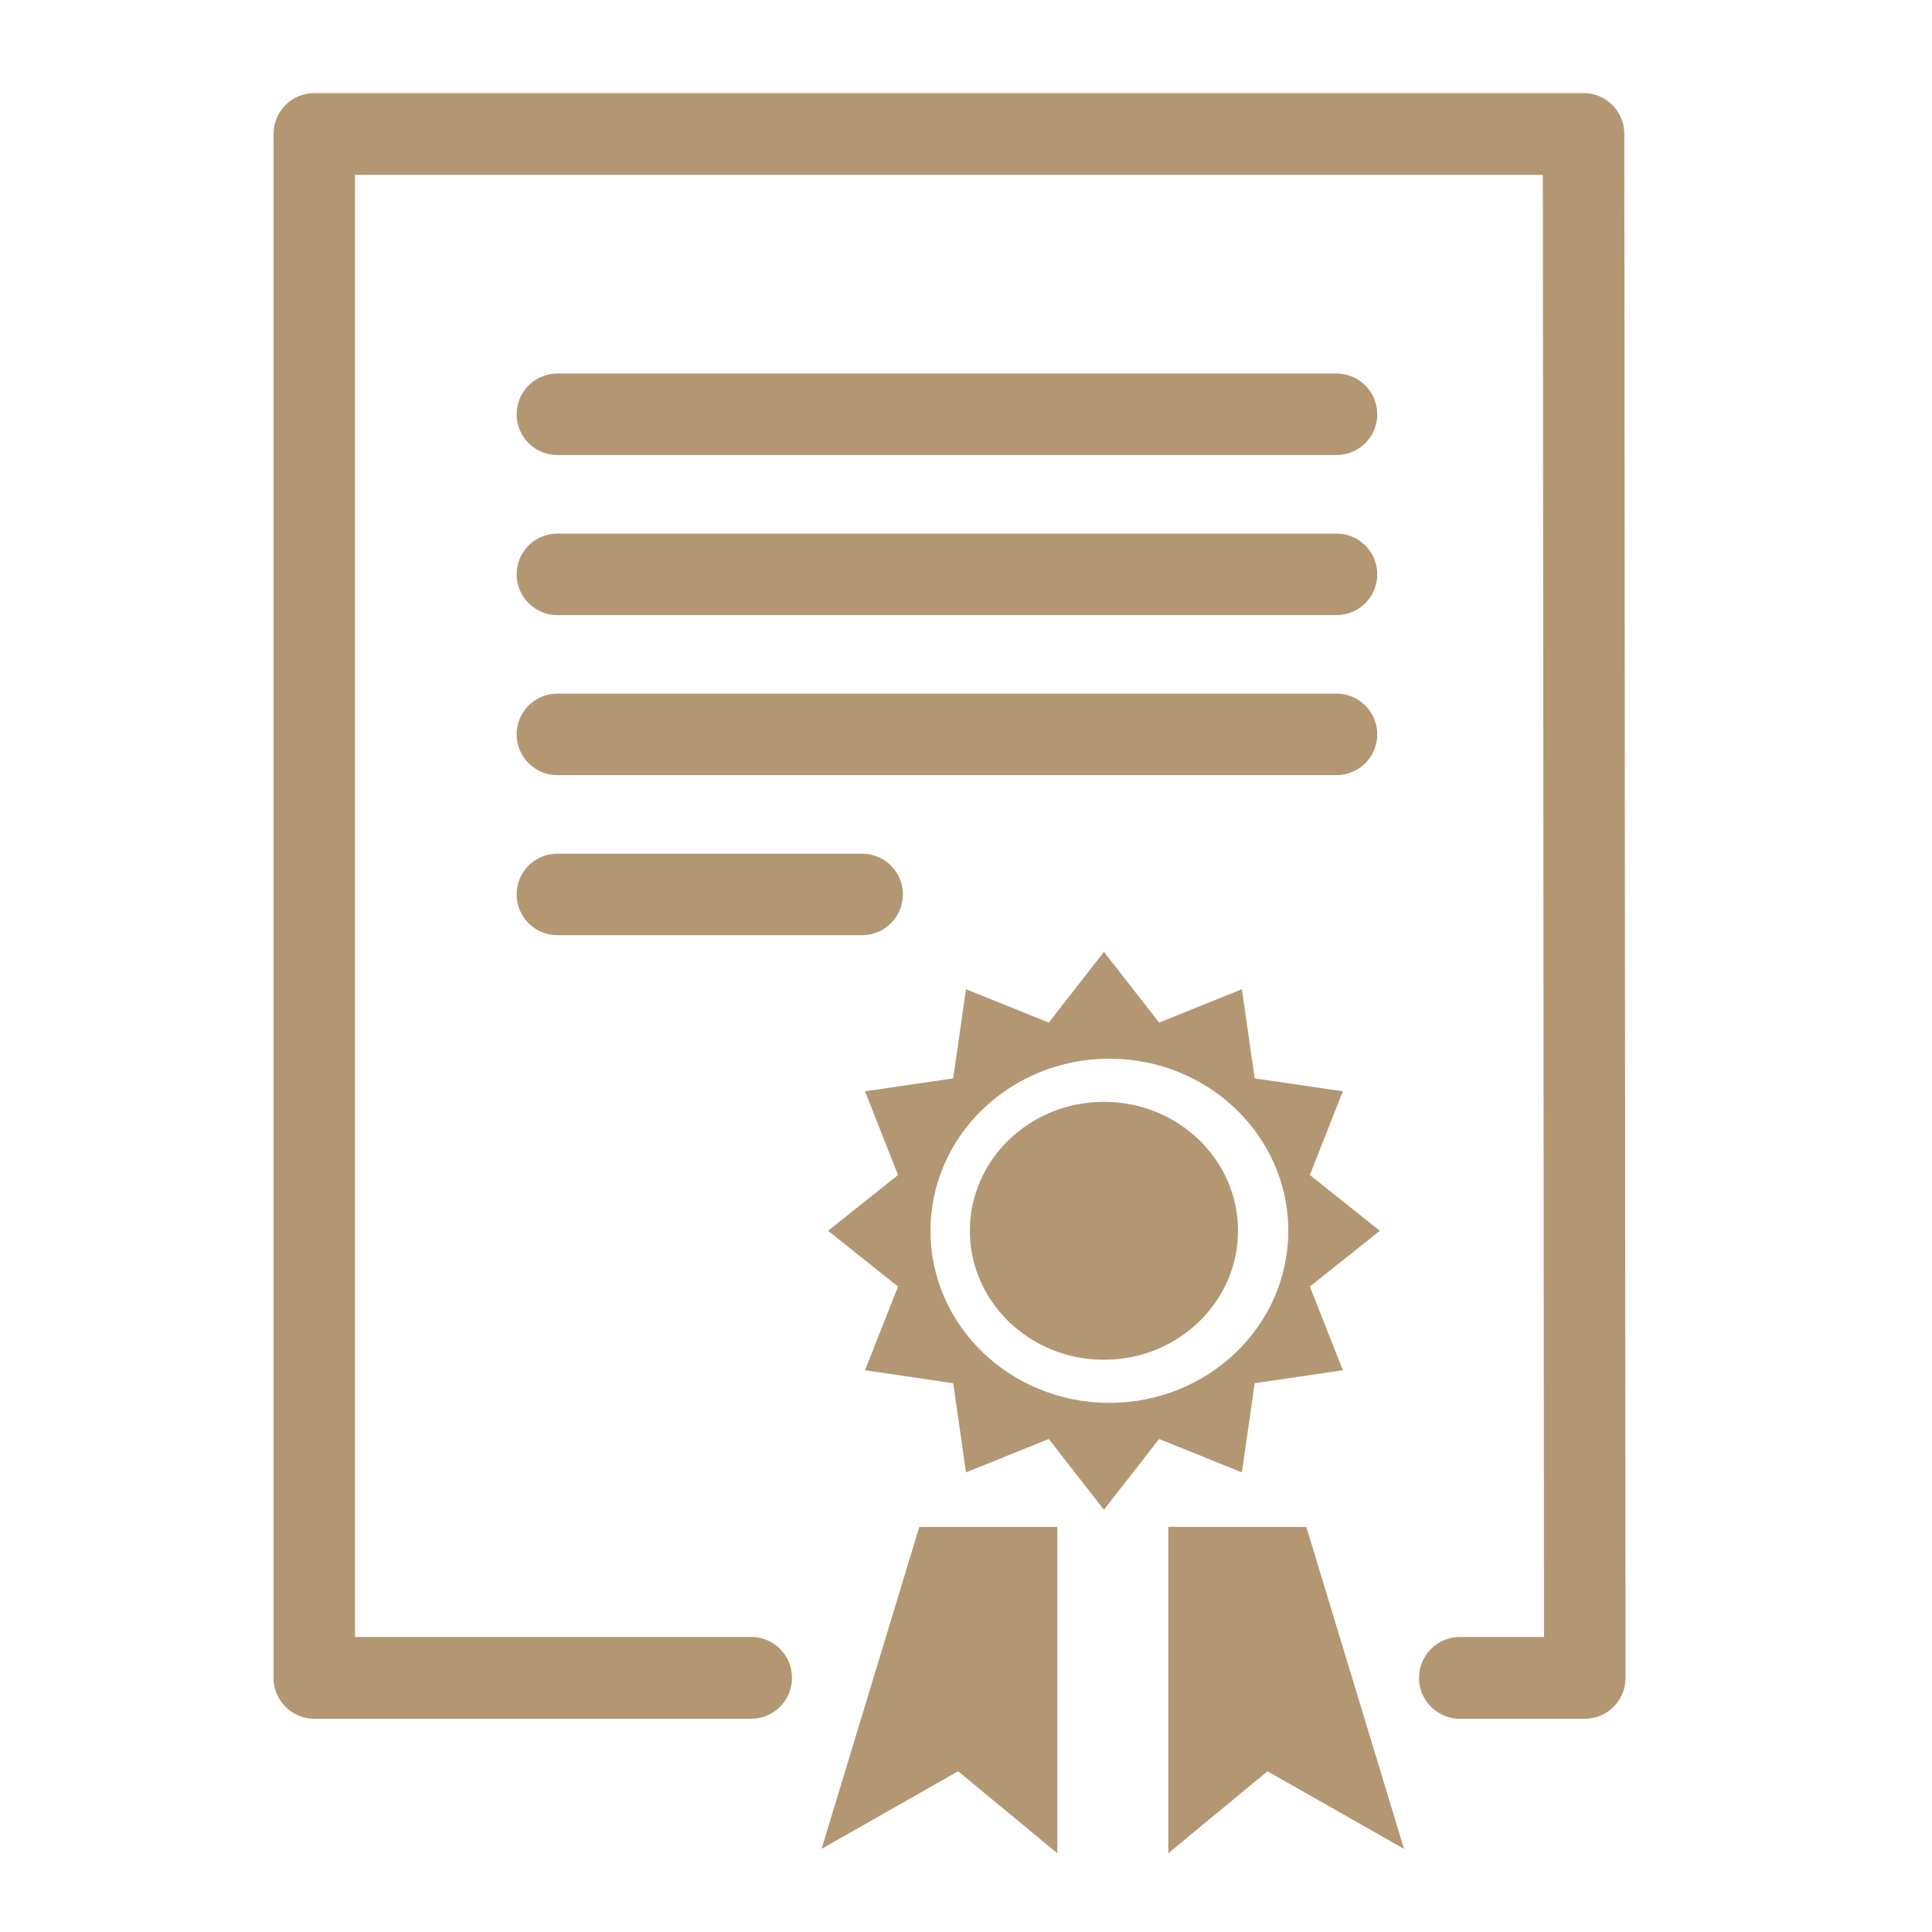
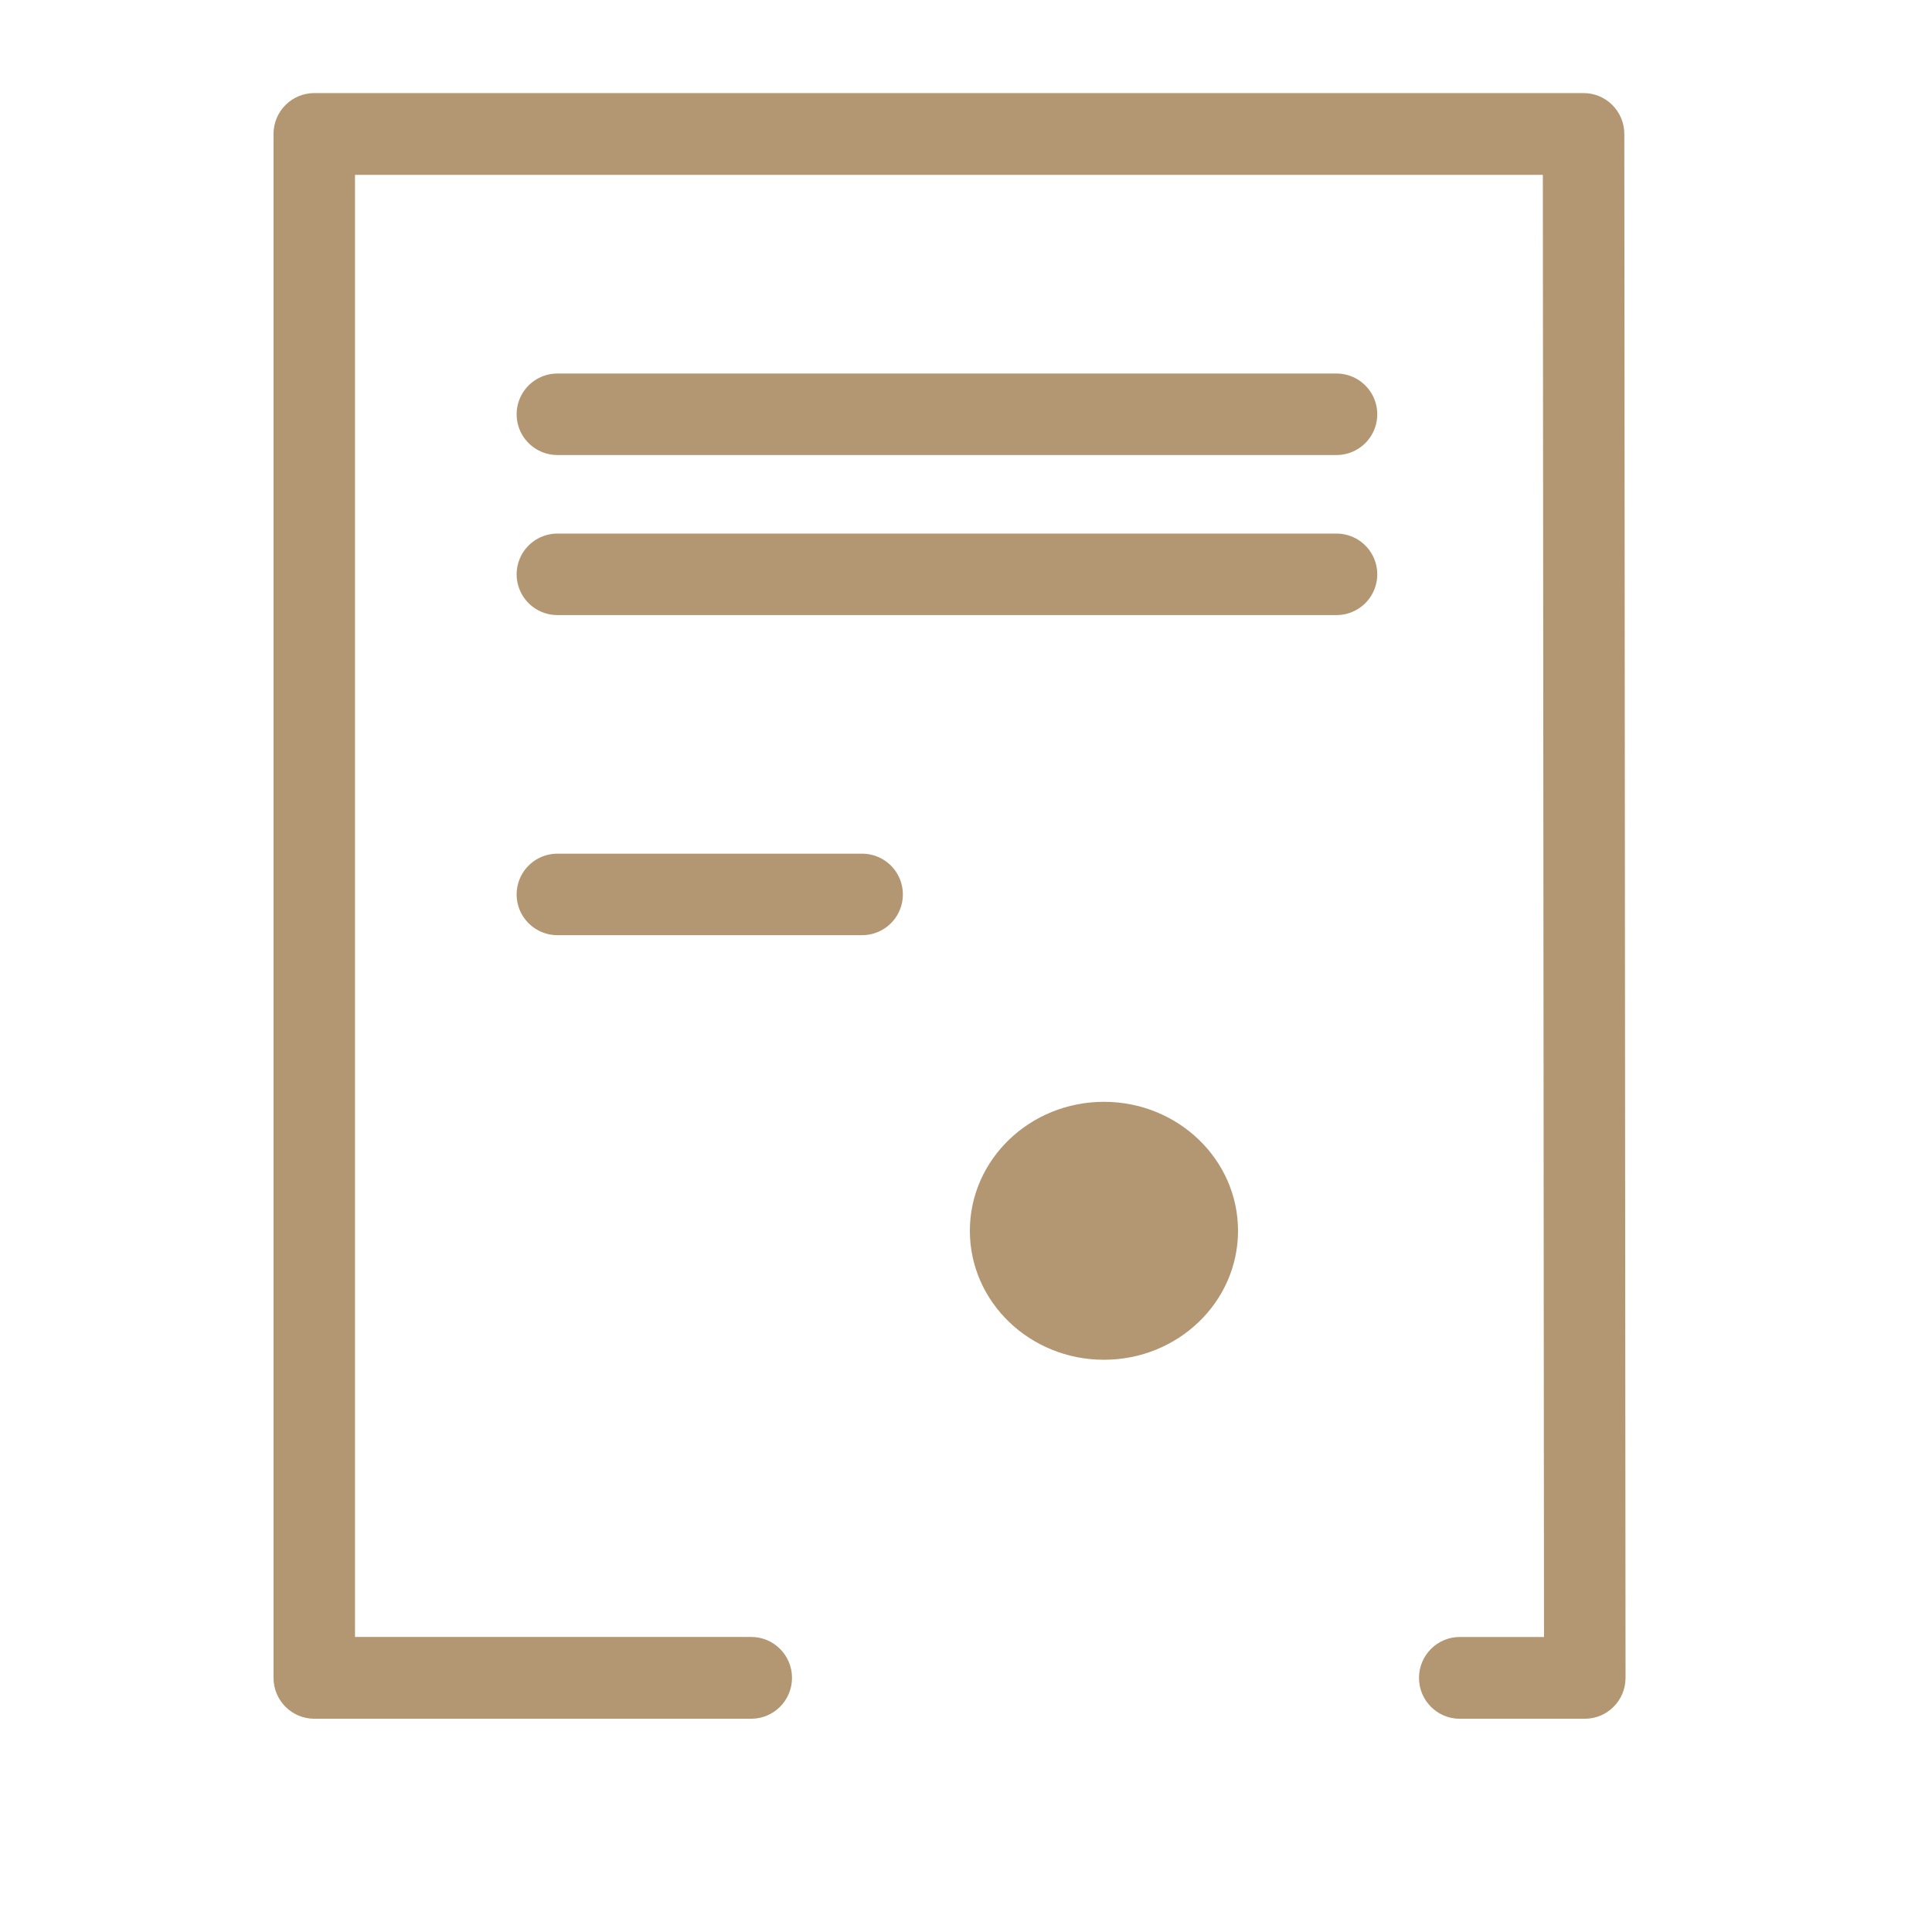
<svg xmlns="http://www.w3.org/2000/svg" xml:space="preserve" width="140px" height="140px" version="1.1" style="shape-rendering:geometricPrecision; text-rendering:geometricPrecision; image-rendering:optimizeQuality; fill-rule:evenodd; clip-rule:evenodd" viewBox="0 0 140000 140000">
  <defs>
    <style type="text/css">
   
    .str0 {stroke:#B39772;stroke-width:5905.55;stroke-linecap:round;stroke-linejoin:round}
    .str1 {stroke:#B39772;stroke-width:5905.55;stroke-linecap:round;stroke-linejoin:round}
    .fil1 {fill:none}
    .fil2 {fill:#B39772}
    .fil0 {fill:#B39772;fill-rule:nonzero}
   
  </style>
  </defs>
  <g id="Слой_x0020_1">
    <g id="_769138528">
      <g>
-         <path class="fil0" d="M105779 124548c-1631,0 -2953,-1326 -2953,-2963 0,-1636 1322,-2963 2953,-2963l0 5926zm9061 0l-9061 0 0 -5926 9061 0 2953 2961 -2953 2965zm0 -5926c1631,0 2953,1327 2953,2963 0,1637 -1322,2963 -2953,2963l0 -5926zm2864 -108917l89 111878 -5906 5 -89 -111878 2953 -2965 2953 2960zm-5906 5c-1,-1636 1320,-2964 2951,-2965 1630,-2 2954,1324 2955,2960l-5906 5zm-89025 -2965l91978 0 0 5926 -91978 0 -2953 -2963 2953 -2963zm0 5926c-1631,0 -2953,-1327 -2953,-2963 0,-1637 1322,-2963 2953,-2963l0 5926zm-2953 108912l0 -111875 5905 0 0 111875 -2952 2963 -2953 -2963zm5905 0c0,1636 -1322,2963 -2952,2963 -1631,0 -2953,-1327 -2953,-2963l5905 0zm28714 2963l-31666 0 0 -5926 31666 0 0 5926zm0 -5926c1631,0 2953,1327 2953,2963 0,1636 -1322,2963 -2953,2963l0 -5926z" />
+         <path class="fil0" d="M105779 124548c-1631,0 -2953,-1326 -2953,-2963 0,-1636 1322,-2963 2953,-2963l0 5926zm9061 0l-9061 0 0 -5926 9061 0 2953 2961 -2953 2965zm0 -5926c1631,0 2953,1327 2953,2963 0,1637 -1322,2963 -2953,2963l0 -5926zm2864 -108917l89 111878 -5906 5 -89 -111878 2953 -2965 2953 2960zm-5906 5c-1,-1636 1320,-2964 2951,-2965 1630,-2 2954,1324 2955,2960l-5906 5zm-89025 -2965l91978 0 0 5926 -91978 0 -2953 -2963 2953 -2963zm0 5926c-1631,0 -2953,-1327 -2953,-2963 0,-1637 1322,-2963 2953,-2963l0 5926zm-2953 108912l0 -111875 5905 0 0 111875 -2952 2963 -2953 -2963zm5905 0c0,1636 -1322,2963 -2952,2963 -1631,0 -2953,-1327 -2953,-2963zm28714 2963l-31666 0 0 -5926 31666 0 0 5926zm0 -5926c1631,0 2953,1327 2953,2963 0,1636 -1322,2963 -2953,2963l0 -5926z" />
      </g>
      <line class="fil1 str0" x1="40390" y1="30020" x2="96849" y2="30020" />
-       <line class="fil1 str0" x1="40390" y1="53215" x2="96849" y2="53215" />
      <line class="fil1 str0" x1="40390" y1="41618" x2="96849" y2="41618" />
      <line class="fil1 str1" x1="40390" y1="64813" x2="62473" y2="64813" />
-       <polygon class="fil2" points="69429,128354 59533,133979 66616,110646 76616,110646 76616,134292 " />
-       <polygon class="fil2" points="91848,128354 101744,133979 94661,110646 84661,110646 84661,134292 " />
-       <path class="fil2" d="M79996 68974l3999 5126 5997 -2418 928 6461 6389 938 -2391 6064 5070 4043 -5070 4042 2391 6064 -6389 938 -928 6461 -5997 -2418 -3999 5126 -3998 -5126 -5998 2418 -928 -6461 -6389 -938 2391 -6064 -5069 -4042 5069 -4043 -2391 -6064 6389 -938 928 -6461 5998 2418 3998 -5126zm394 7744c7160,0 12964,5582 12964,12470 0,6887 -5804,12469 -12964,12469 -7160,0 -12964,-5582 -12964,-12469 0,-6888 5804,-12470 12964,-12470z" />
      <ellipse class="fil2" cx="79996" cy="89188" rx="9716" ry="9346" />
    </g>
  </g>
</svg>